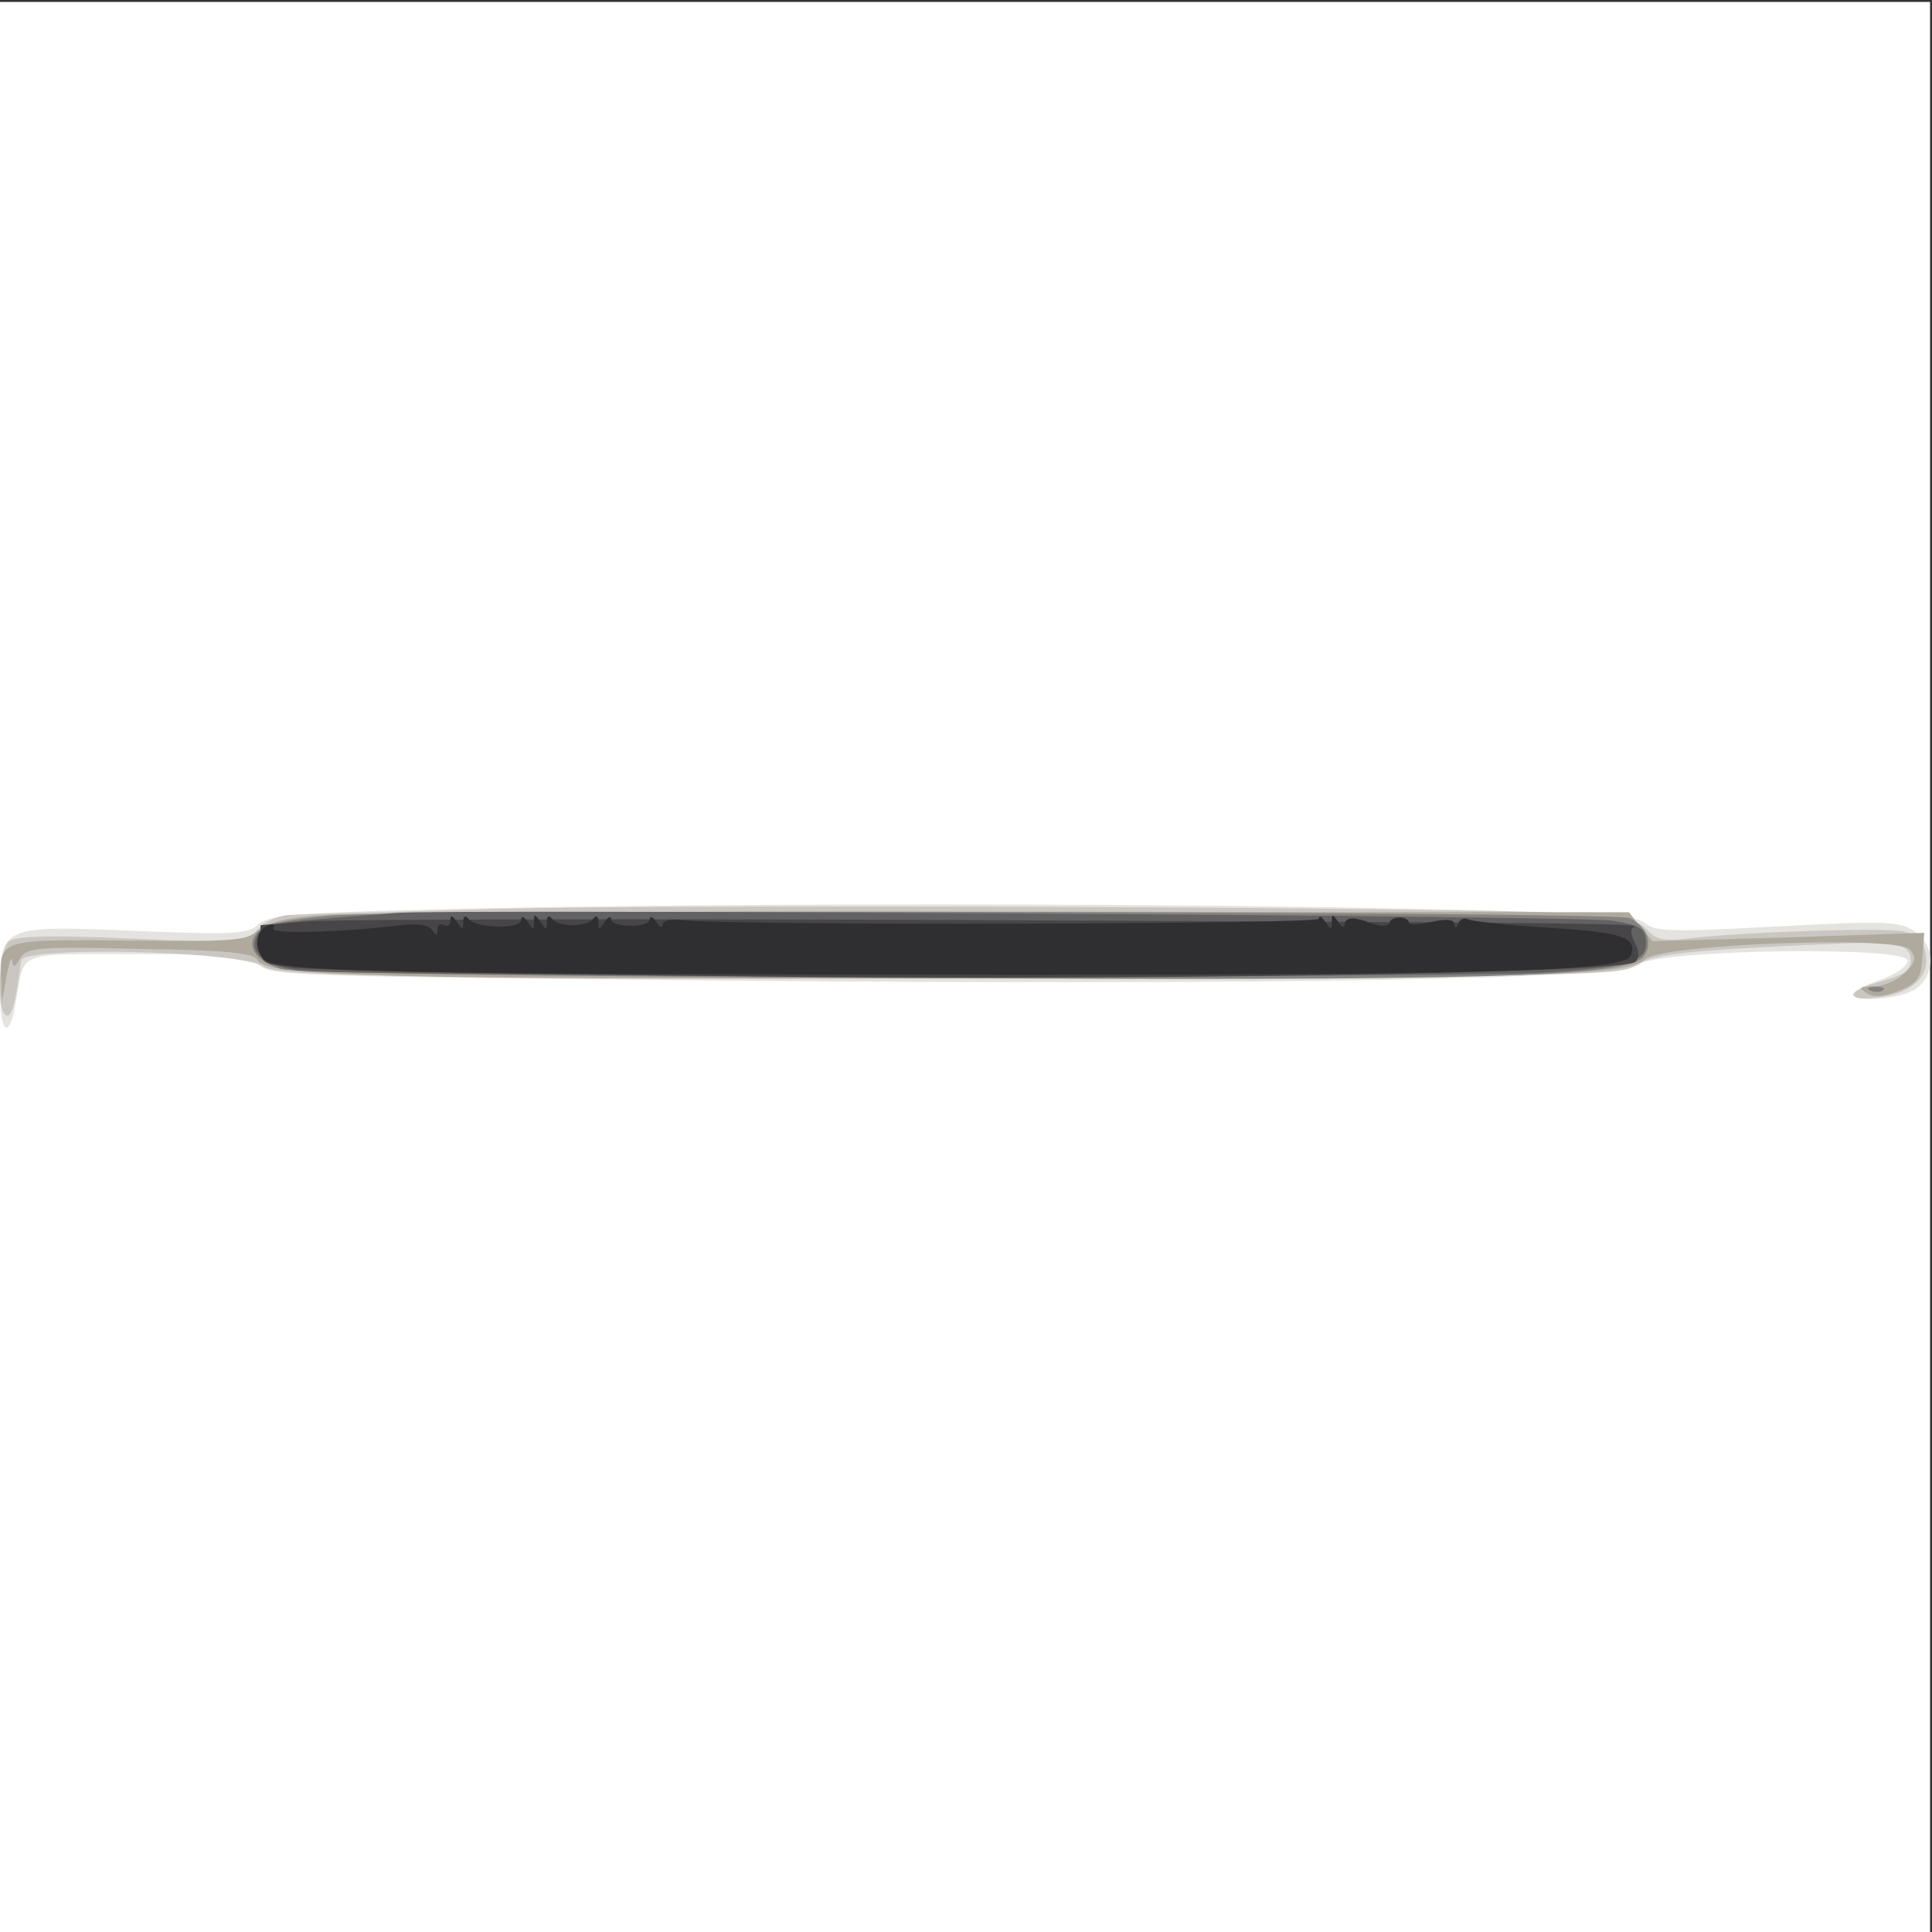
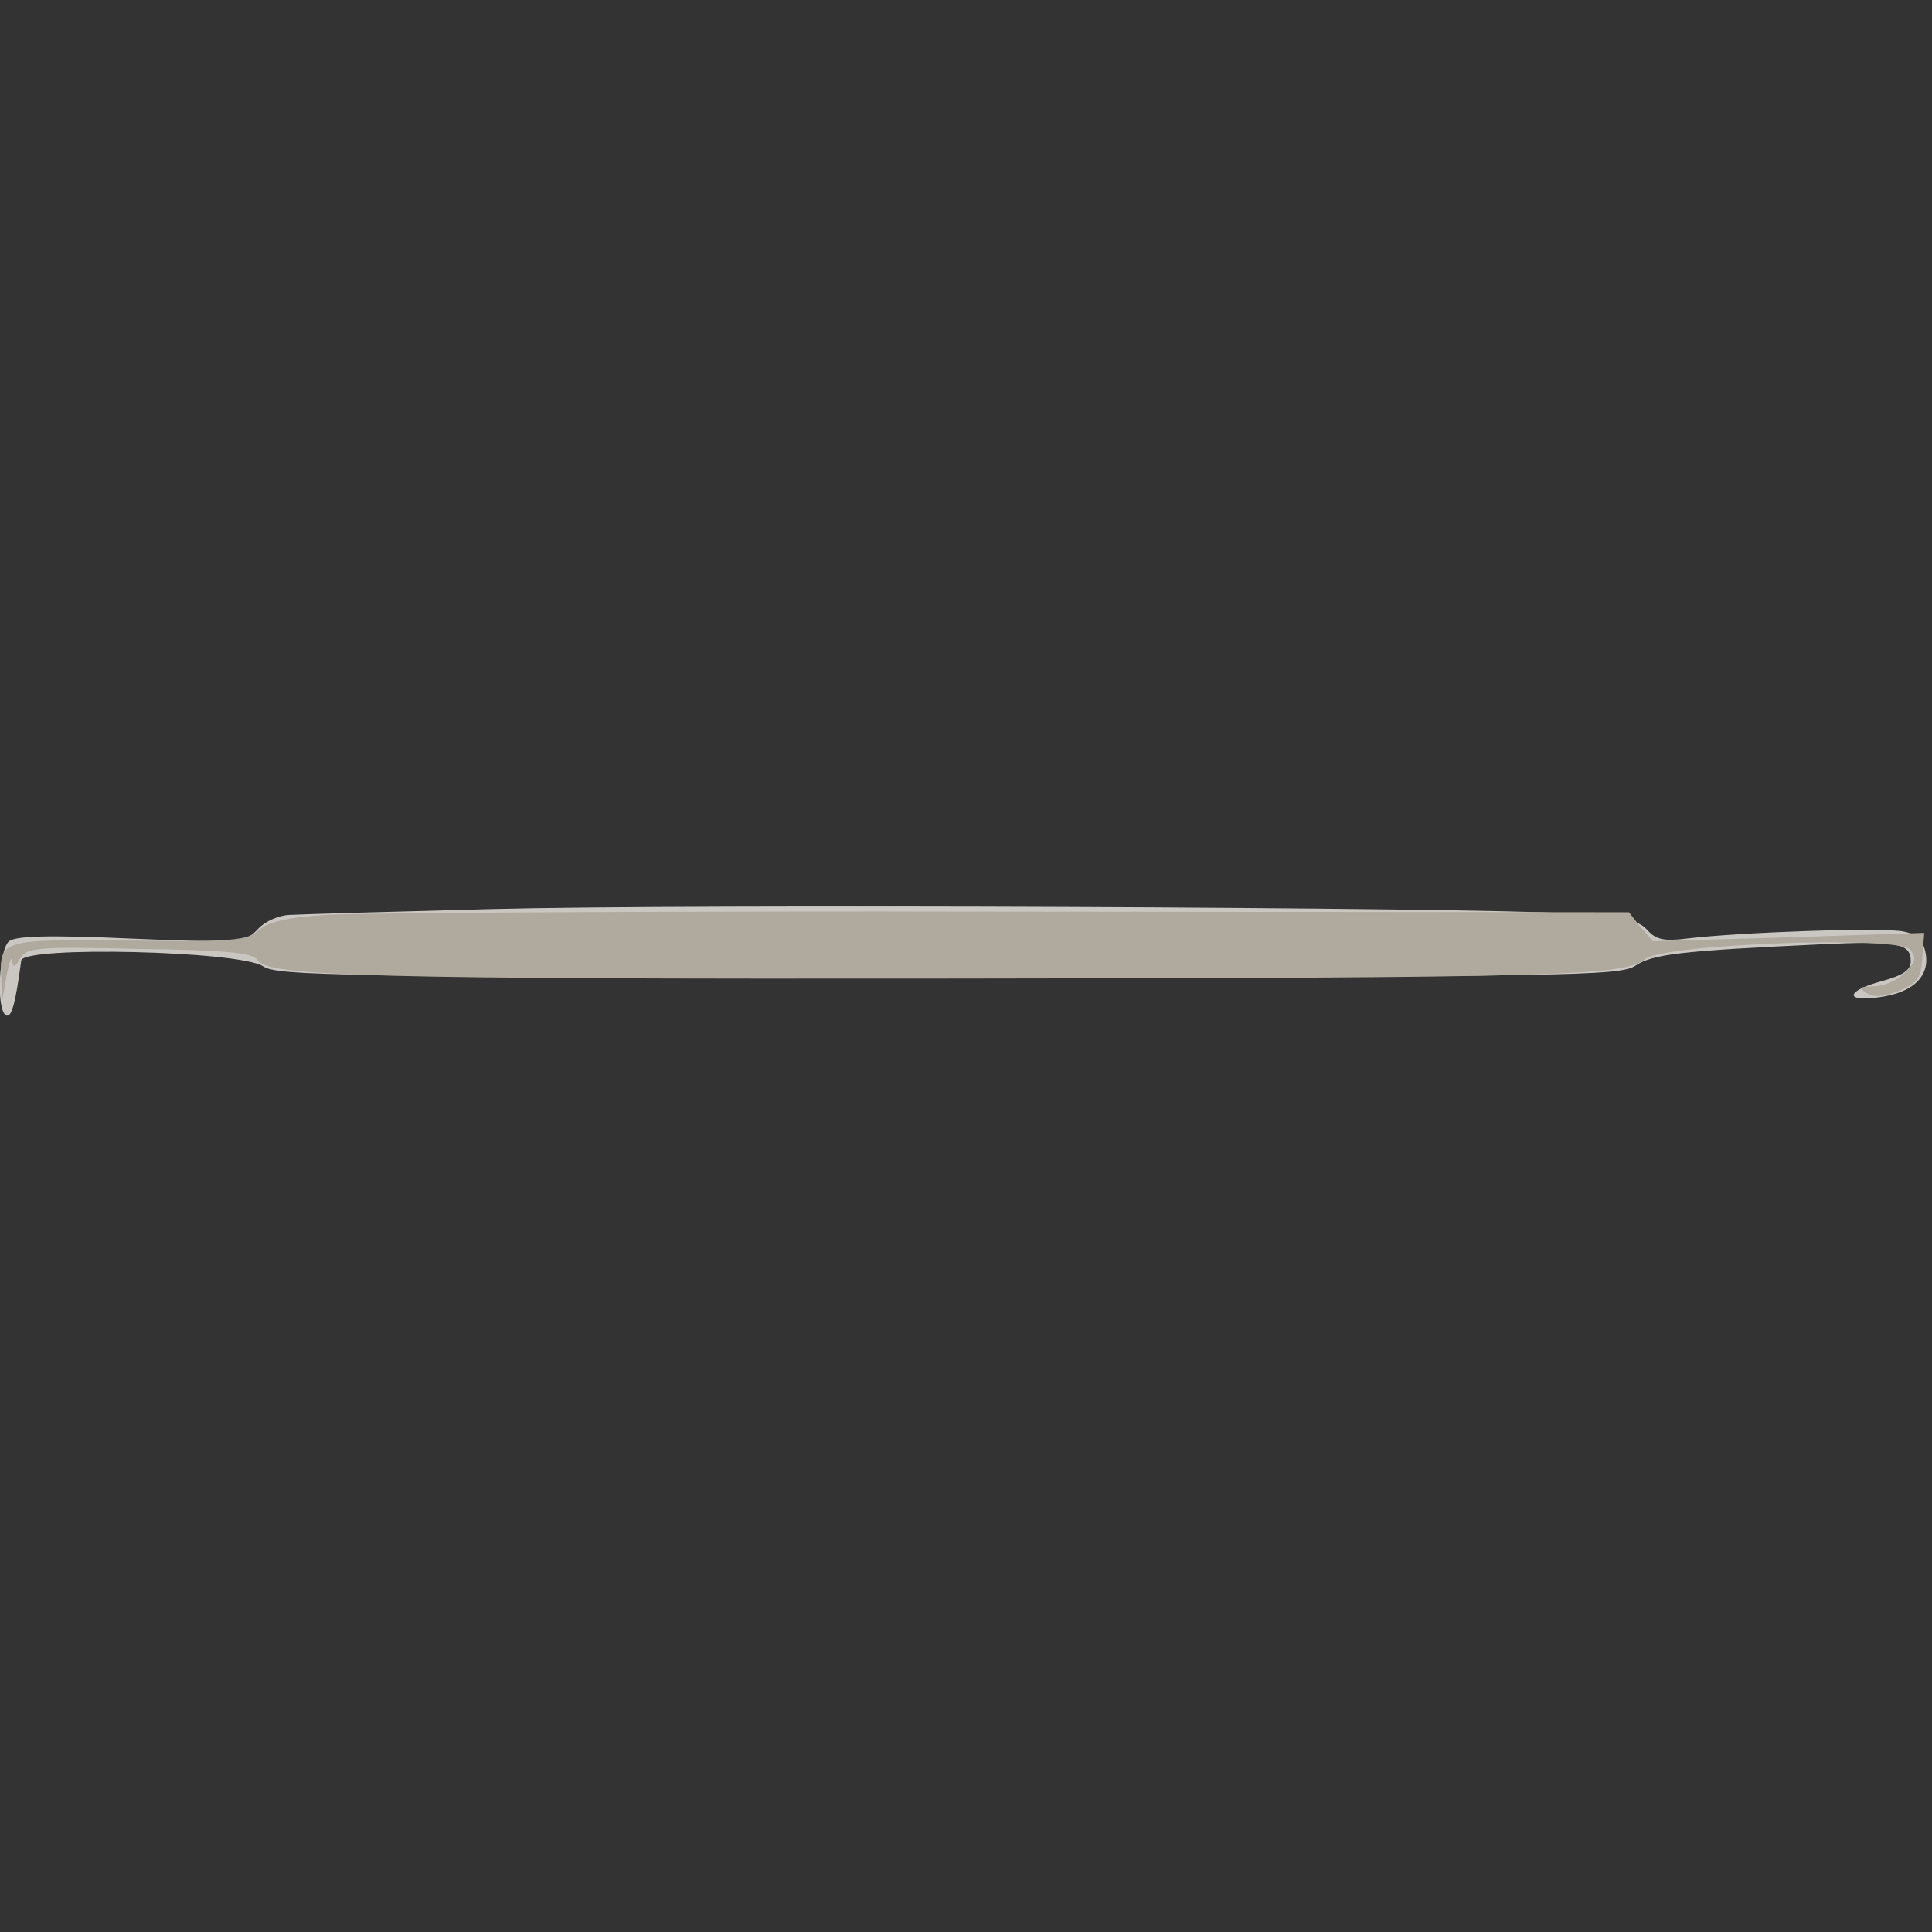
<svg xmlns="http://www.w3.org/2000/svg" width="1000" height="1000">
  <rect width="100%" height="100%" fill="#333333" stroke="none" />
  <g>
    <svg width="1000" height="1000" />
    <svg width="1000" height="1000" version="1.0" viewBox="0 0 1000 1000">
      <g fill="#fff" transform="matrix(.333 0 0 -.333 0 1000)">
-         <path d="M0 1500V0h3000v3000H0V1500z" />
-       </g>
+         </g>
    </svg>
    <svg width="1000" height="1000" version="1.0" viewBox="0 0 1000 1000">
      <g fill="#e4e3df" transform="matrix(.333 0 0 -.333 0 1000)">
-         <path d="M657 1589c-202-5-240-9-256-23-16-15-38-16-190-10-209 9-211 8-211-93 0-69 15-78 25-15 14 78-2 72 187 72 149 0 174-2 191-17 17-17 72-18 705-24 862-8 1415 2 1441 25 25 23 416 29 416 6 0-9-18-21-42-30-24-8-43-18-43-22 0-14 75-8 98 8 31 22 30 69-3 90-23 15-45 16-213 7-163-9-189-8-205 5-15 13-78 17-395 23-420 9-1141 8-1505-2z" />
+         <path d="M657 1589z" />
      </g>
    </svg>
    <svg width="1000" height="1000" version="1.0" viewBox="0 0 1000 1000">
      <g fill="#cac7c2" transform="matrix(.333 0 0 -.333 0 1000)">
        <path d="M765 1590c-154-4-294-8-312-9-19 0-41-10-52-22-20-21-24-22-196-15-131 6-180 4-191-4-16-14-20-105-5-115 9-5 15 18 24 85 4 23 340 15 376-9 23-15 117-16 1066-16 968 0 1043 1 1067 17 27 18 71 23 284 33 123 6 144 2 144-26 0-14-12-22-45-31-56-15-59-33-4-25 53 7 79 33 72 69-4 20-13 29-34 33-30 7-257-1-338-11-34-4-47-2-61 14-14 15-37 20-116 25-159 10-1373 15-1679 7z" />
      </g>
    </svg>
    <svg width="1000" height="1000" version="1.0" viewBox="0 0 1000 1000">
      <g fill="#afa99e" transform="matrix(.333 0 0 -.333 0 1000)">
        <path d="M508 1581c-63-4-91-11-106-24-18-16-39-18-202-16-201 2-201 2-198-61l1-35 7 40c4 22 8 33 9 25 1-12 4-11 12 3 10 17 25 19 186 15 137-2 176-6 183-17 14-26 185-30 1085-29 927 1 1042 4 1072 30 27 24 393 37 412 15 10-13 9-19-8-36-12-12-33-21-48-21-24-1-25-2-11-11 12-7 27-5 50 4 29 12 34 20 36 52l3 38-211-7-211-6-19 22-18 23-969 1c-532 1-1007-2-1055-5z" />
      </g>
    </svg>
    <svg width="1000" height="1000" version="1.0" viewBox="0 0 1000 1000">
      <g fill="#848381" transform="matrix(.333 0 0 -.333 0 1000)">
-         <path d="M516 1580c-69-6-103-13-114-24-21-21-7-46 34-59 17-6 410-12 924-14 957-5 1171 1 1195 34 15 20 5 46-22 59-24 10-1889 14-2017 4zm2392-117c7-3 16-2 19 1 4 3-2 6-13 5-11 0-14-3-6-6z" />
-       </g>
+         </g>
    </svg>
    <svg width="1000" height="1000" version="1.0" viewBox="0 0 1000 1000">
      <g fill="#636262" transform="matrix(.333 0 0 -.333 0 1000)">
-         <path d="M615 1584c-22-2-77-6-123-10-64-5-84-10-92-24-14-26 8-47 60-55 68-11 1810-13 1951-3 129 9 152 18 147 52-2 17-13 22-53 28-49 8-1812 18-1890 12z" />
-       </g>
+         </g>
    </svg>
    <svg width="1000" height="1000" version="1.0" viewBox="0 0 1000 1000">
      <g fill="#474547" transform="matrix(.333 0 0 -.333 0 1000)">
-         <path d="m480 1571-75-6v-30c0-29 2-30 50-36 28-4 320-10 650-13 629-8 1419 4 1437 22 6 6 6 17-1 30s-7 22-1 24c19 6-131 7-1060 11-509 2-959 1-1000-2z" />
-       </g>
+         </g>
    </svg>
    <svg width="1000" height="1000" version="1.0" viewBox="0 0 1000 1000">
      <g fill="#2f2e30" transform="matrix(.333 0 0 -.333 0 1000)">
-         <path d="M700 1572c0-7-4-10-10-7-5 3-10 0-10-7 0-10-2-10-8-1-5 8-22 11-48 8-102-12-205-14-199-5 3 6-1 7-9 4-25-10-20-53 7-58 64-14 244-17 1007-18 903-1 1095 5 1105 30 10 28-13 36-129 43-63 4-119 10-124 13-6 3-13 0-15-6-4-9-6-9-6-2-1 8-12 9-36 4-19-4-35-5-35-1s-7 8-15 8-15-4-15-8-8-6-17-4c-10 2-18 4-18 5s-8 3-17 5c-10 2-18-2-18-8 0-7-5-5-10 3-9 13-10 13-10 0s-1-13-10 0c-5 8-10 11-10 5 0-9-919-11-992-2-16 2-28-1-28-7s-5-4-10 4-10 10-10 4-13-10-30-10c-16 0-30 4-30 10s-5 4-10-4c-9-13-10-13-10 0 0 9-3 11-8 5-9-14-55-13-64 0-5 6-8 4-8-5 0-13-1-13-10 0s-10 13-10 0-1-13-10 0c-6 9-10 10-10 3 0-15-71-13-82 2-5 6-8 4-8-5 0-13-1-13-10 0-7 11-10 11-10 2z" />
-       </g>
+         </g>
    </svg>
  </g>
</svg>